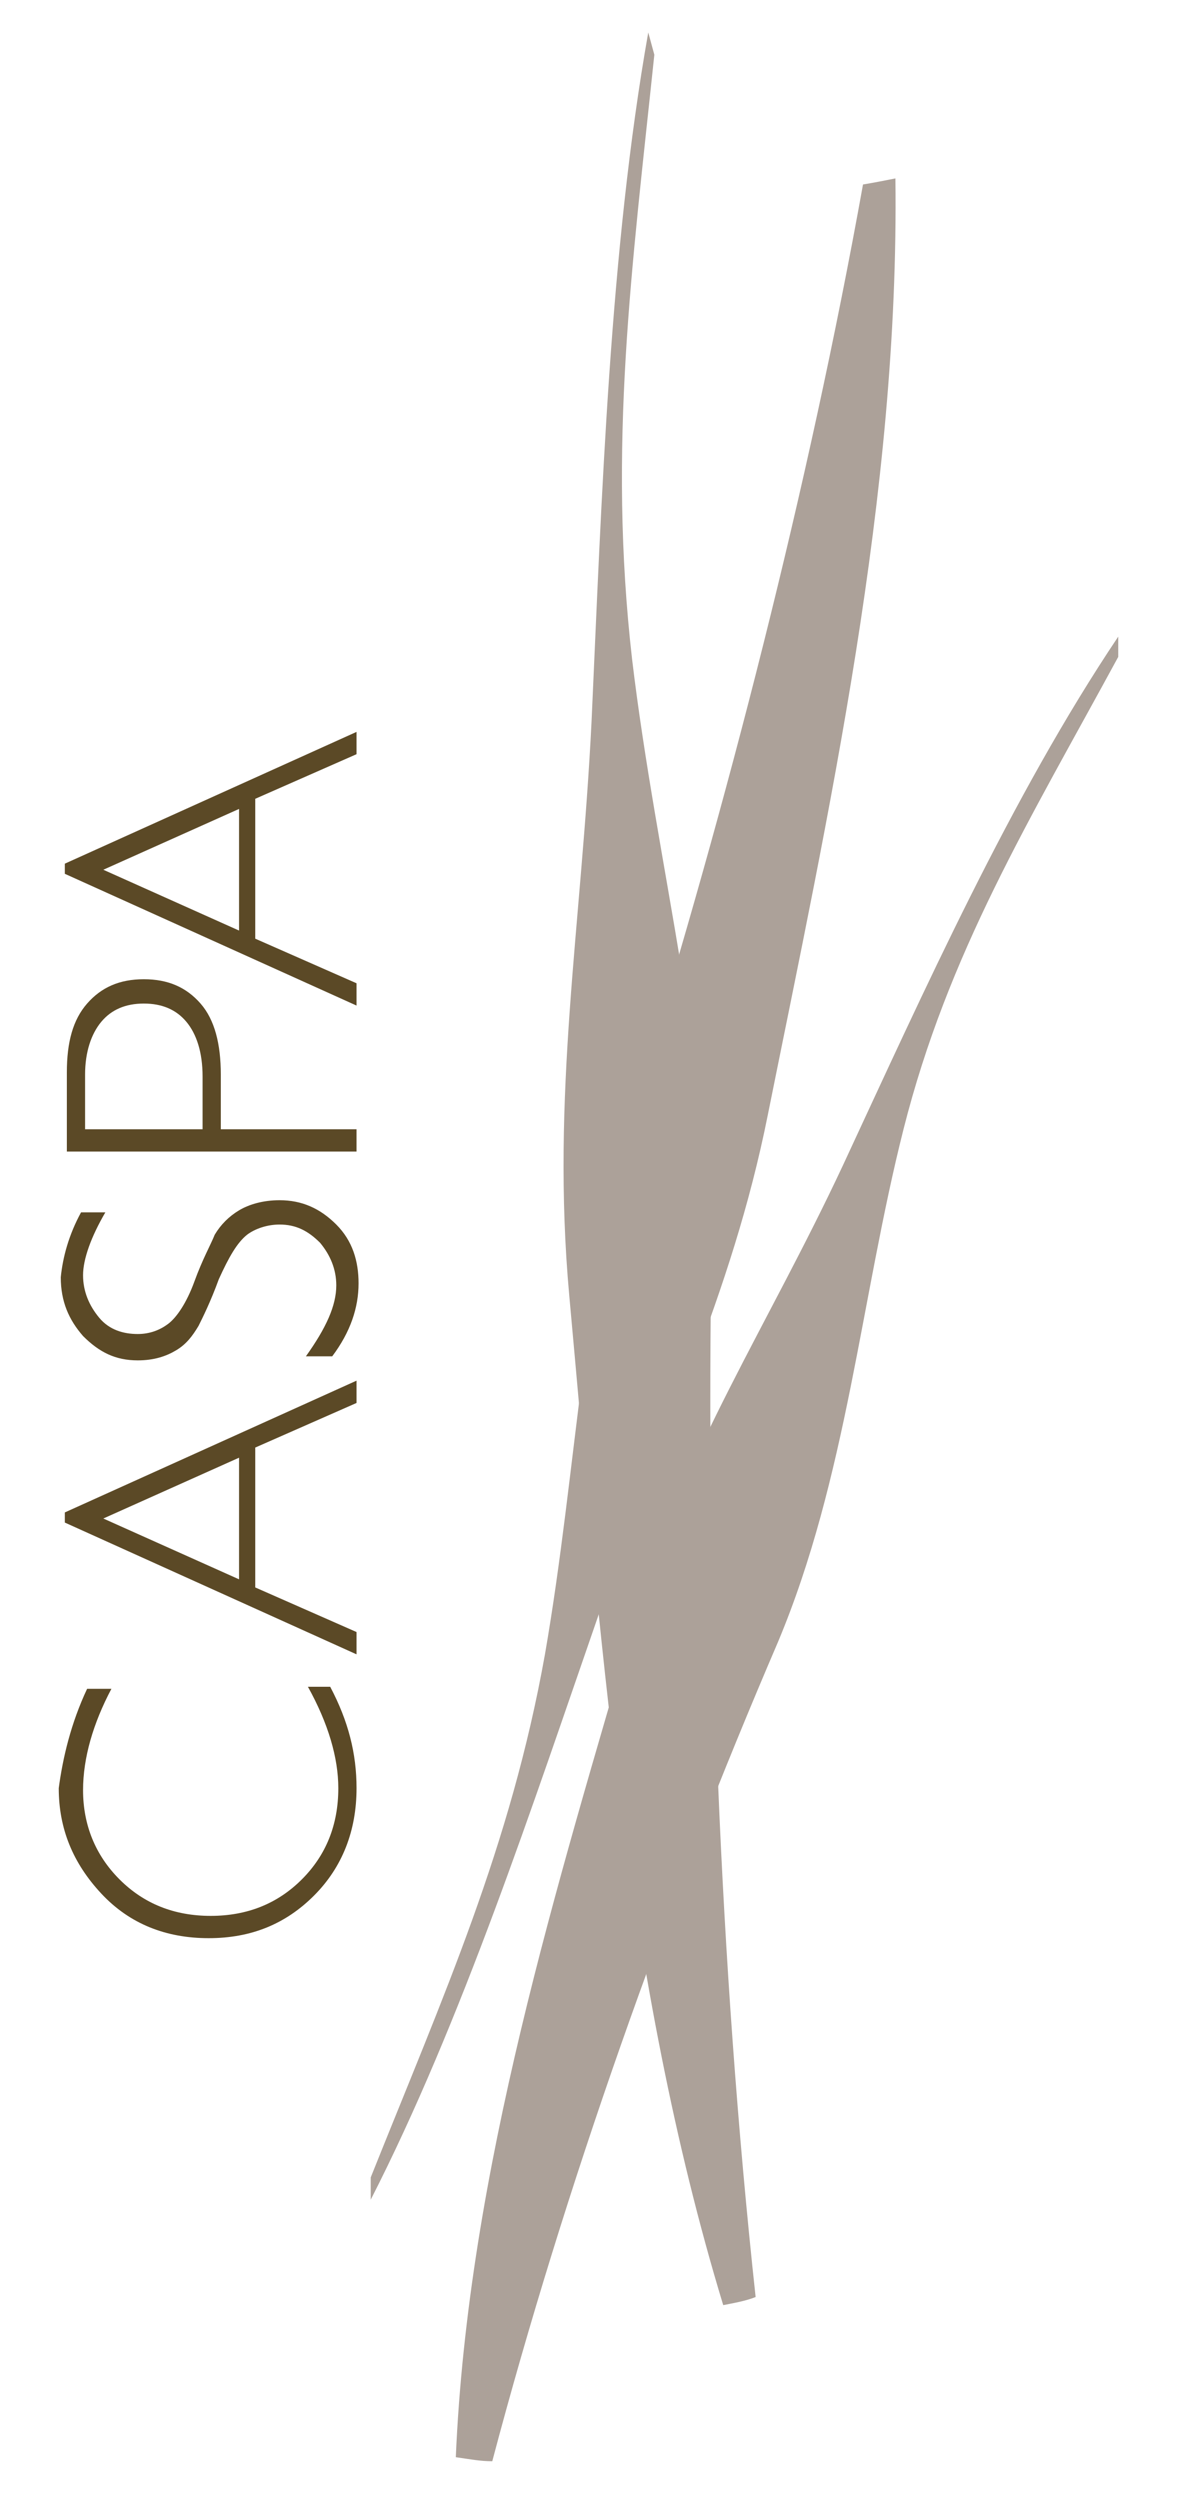
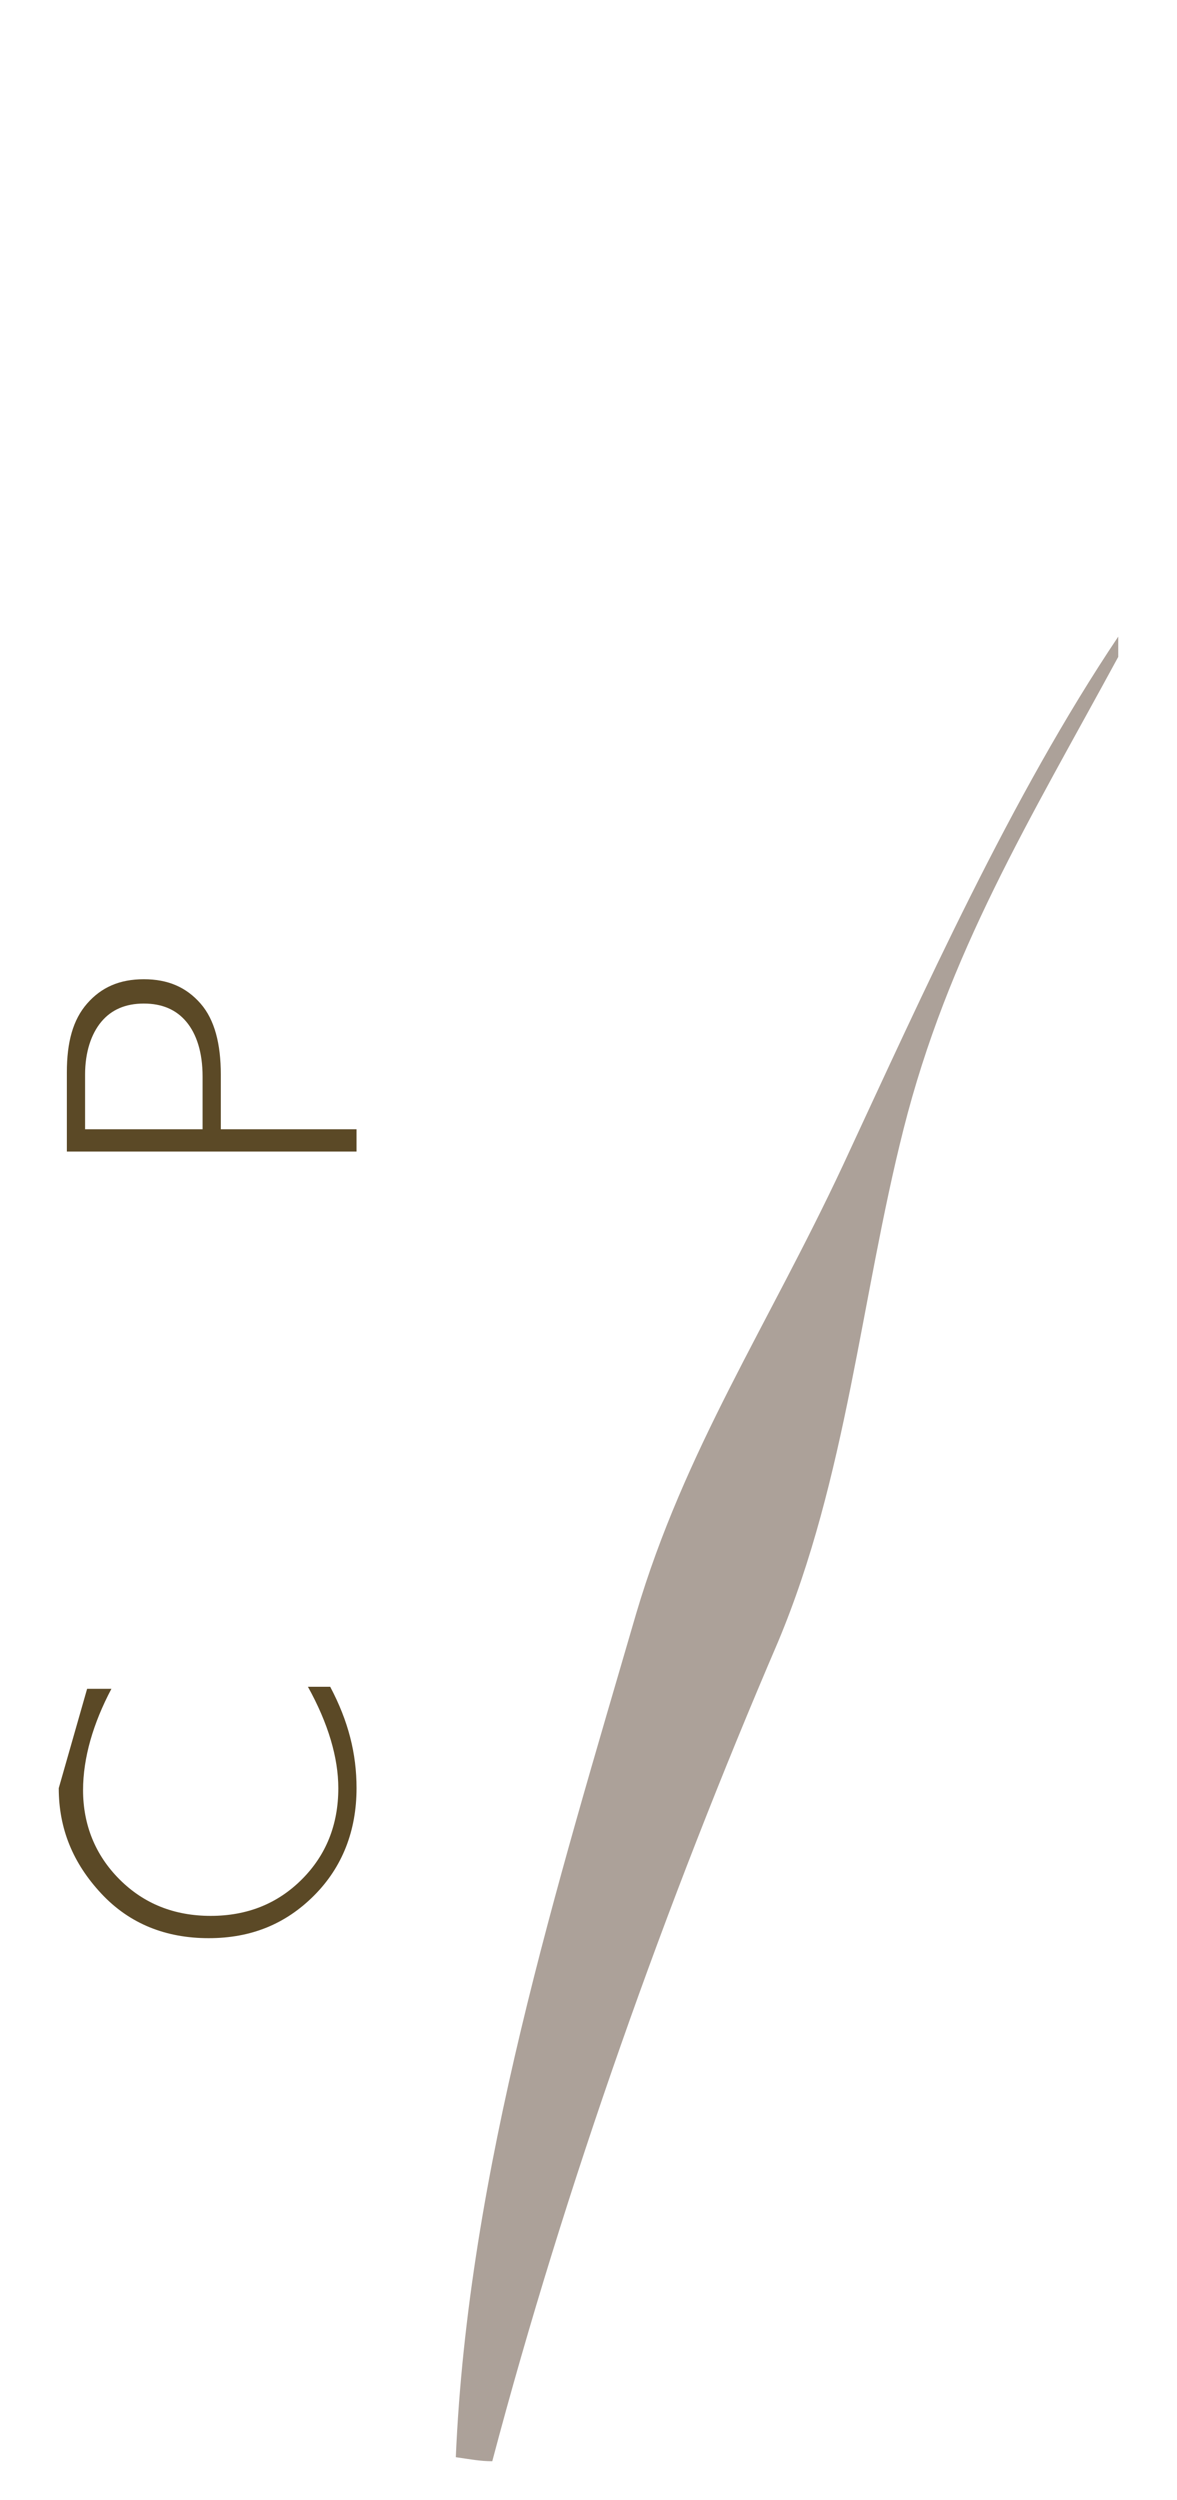
<svg xmlns="http://www.w3.org/2000/svg" version="1.1" id="Capa_1" x="0px" y="0px" viewBox="0 0 58.1 123.3" style="enable-background:new 0 0 58.1 123.3;" xml:space="preserve">
  <style type="text/css">
	.st0{fill:#ACA199;}
	.st1{fill:#5B4926;}
</style>
  <g>
-     <path class="st0" d="M29.6,79.5c3-8.7,6.5-15.5,8.3-24.5c3-14.9,6.5-30.6,6.3-46.2c-0.5,0.1-1,0.2-1.6,0.3   c-2.7,15-6.7,30.5-11.1,44.7c-2.7,8.9-3,18.6-4.6,27.8c-1.7,9.5-5,16.8-8.6,25.8v1.1C22.8,99.7,26.3,89,29.6,79.5" />
-     <path class="st0" d="M37.3,113.3c-1.8-16.6-2.4-34-2.2-50.2c0.1-10.2-2.7-20.5-3.9-30.6C30,22,31.2,13.2,32.3,2.7L32,1.6   c-1.9,10.7-2.3,23-2.8,34c-0.5,10.1-2,18.4-1.1,28.3c1.5,16.4,2.7,33.7,7.6,49.8C36.2,113.6,36.8,113.5,37.3,113.3" />
    <path class="st0" d="M24.3,121.4c3.6-13.6,8.6-27.6,14.1-40.4c3.4-8.1,4.1-17,6.2-25.3c2.2-8.7,6.2-15.2,10.6-23.3v-1   c-5.3,7.9-9.6,17.5-13.6,26.1c-3.7,7.9-7.8,14-10.2,22.1c-3.9,13.4-8.3,27.5-8.9,41.6C23.2,121.3,23.7,121.4,24.3,121.4" />
-     <path class="st1" d="M4.3,83.3h1.2c-0.9,1.7-1.4,3.4-1.4,5c0,1.7,0.6,3.2,1.8,4.4c1.2,1.2,2.7,1.8,4.5,1.8s3.3-0.6,4.5-1.8   c1.2-1.2,1.8-2.7,1.8-4.5c0-1.5-0.5-3.2-1.5-5h1.1c0.9,1.7,1.3,3.3,1.3,5c0,2.1-0.7,3.9-2.1,5.3s-3.1,2.1-5.2,2.1S6.4,94.9,5,93.4   s-2.1-3.2-2.1-5.2C3.1,86.7,3.5,85,4.3,83.3" />
-     <path class="st1" d="M3.2,74.6l14.4-6.5v1.1l-5,2.2v6.9l5,2.2v1.1L3.2,75.1V74.6z M11.8,71.9l-6.7,3l6.7,3V71.9z" />
-     <path class="st1" d="M4,59.8h1.2c-0.7,1.2-1.1,2.3-1.1,3.1c0,0.8,0.3,1.5,0.8,2.1s1.2,0.8,1.9,0.8c0.6,0,1.1-0.2,1.5-0.5   c0.4-0.3,0.9-1,1.3-2.1c0.4-1.1,0.8-1.8,1-2.3c0.3-0.5,0.7-0.9,1.2-1.2c0.5-0.3,1.2-0.5,2-0.5c1.1,0,2,0.4,2.8,1.2   c0.8,0.8,1.1,1.8,1.1,2.9c0,1.2-0.4,2.4-1.3,3.6h-1.3c1-1.4,1.5-2.5,1.5-3.5c0-0.8-0.3-1.5-0.8-2.1c-0.6-0.6-1.2-0.9-2-0.9   c-0.6,0-1.2,0.2-1.6,0.5c-0.5,0.4-0.9,1.1-1.4,2.2c-0.4,1.1-0.8,1.9-1,2.3c-0.3,0.5-0.6,0.9-1.1,1.2c-0.5,0.3-1.1,0.5-1.9,0.5   c-1.1,0-1.9-0.4-2.7-1.2C3.4,65.1,3,64.2,3,63C3.1,62,3.4,60.9,4,59.8" />
+     <path class="st1" d="M4.3,83.3h1.2c-0.9,1.7-1.4,3.4-1.4,5c0,1.7,0.6,3.2,1.8,4.4c1.2,1.2,2.7,1.8,4.5,1.8s3.3-0.6,4.5-1.8   c1.2-1.2,1.8-2.7,1.8-4.5c0-1.5-0.5-3.2-1.5-5h1.1c0.9,1.7,1.3,3.3,1.3,5c0,2.1-0.7,3.9-2.1,5.3s-3.1,2.1-5.2,2.1S6.4,94.9,5,93.4   s-2.1-3.2-2.1-5.2" />
    <path class="st1" d="M3.3,56.8v-3.9c0-1.5,0.3-2.6,1-3.4s1.6-1.2,2.8-1.2c1.2,0,2.1,0.4,2.8,1.2c0.7,0.8,1,2,1,3.5v2.7h6.7v1.1   L3.3,56.8L3.3,56.8z M4.2,55.7H10v-2.6c0-1.2-0.3-2.1-0.8-2.7S8,49.5,7.1,49.5S5.5,49.8,5,50.4S4.2,51.9,4.2,53V55.7z" />
-     <path class="st1" d="M3.2,42.6l14.4-6.5v1.1l-5,2.2v6.9l5,2.2v1.1L3.2,43.1V42.6z M11.8,39.9l-6.7,3l6.7,3V39.9z" />
  </g>
</svg>